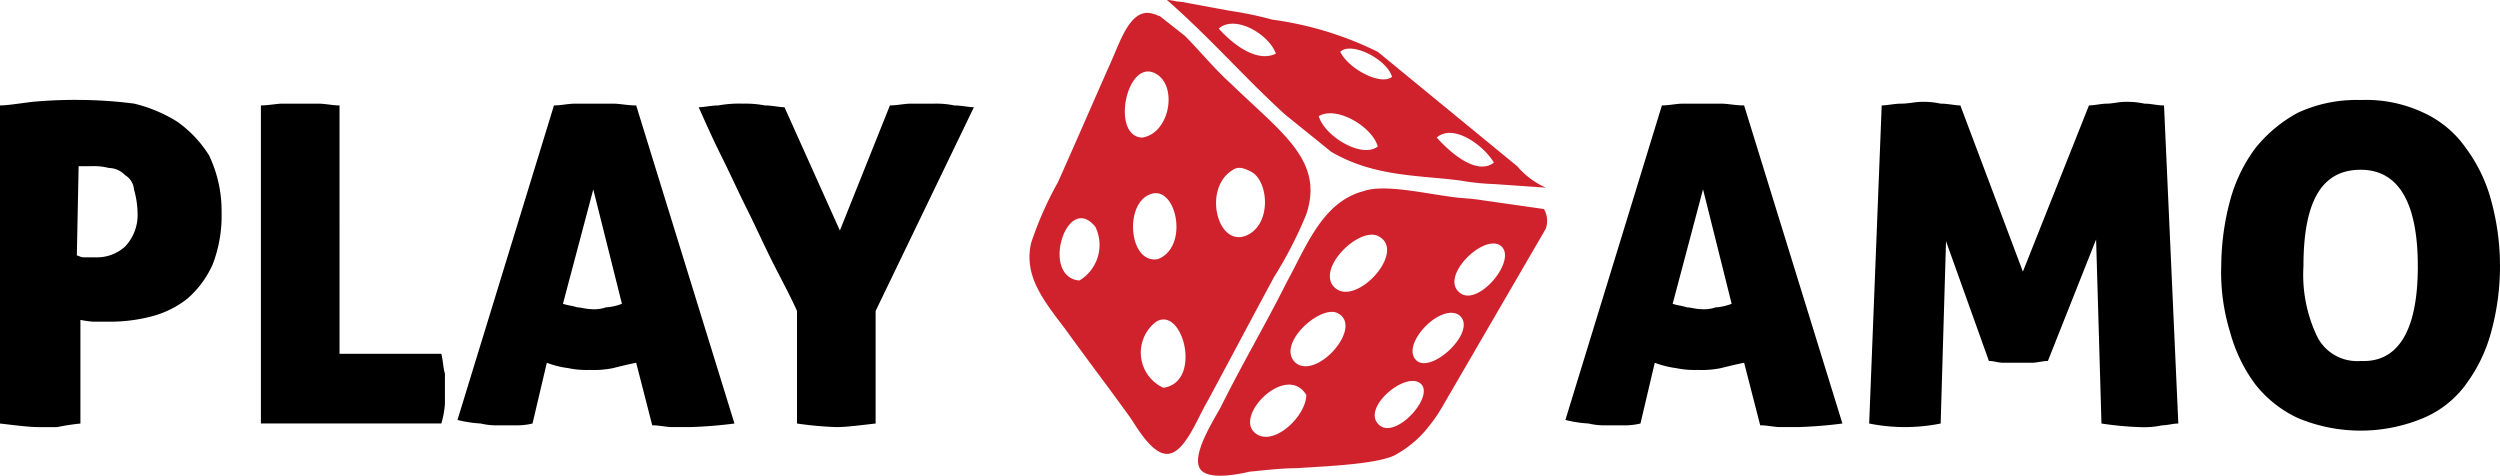
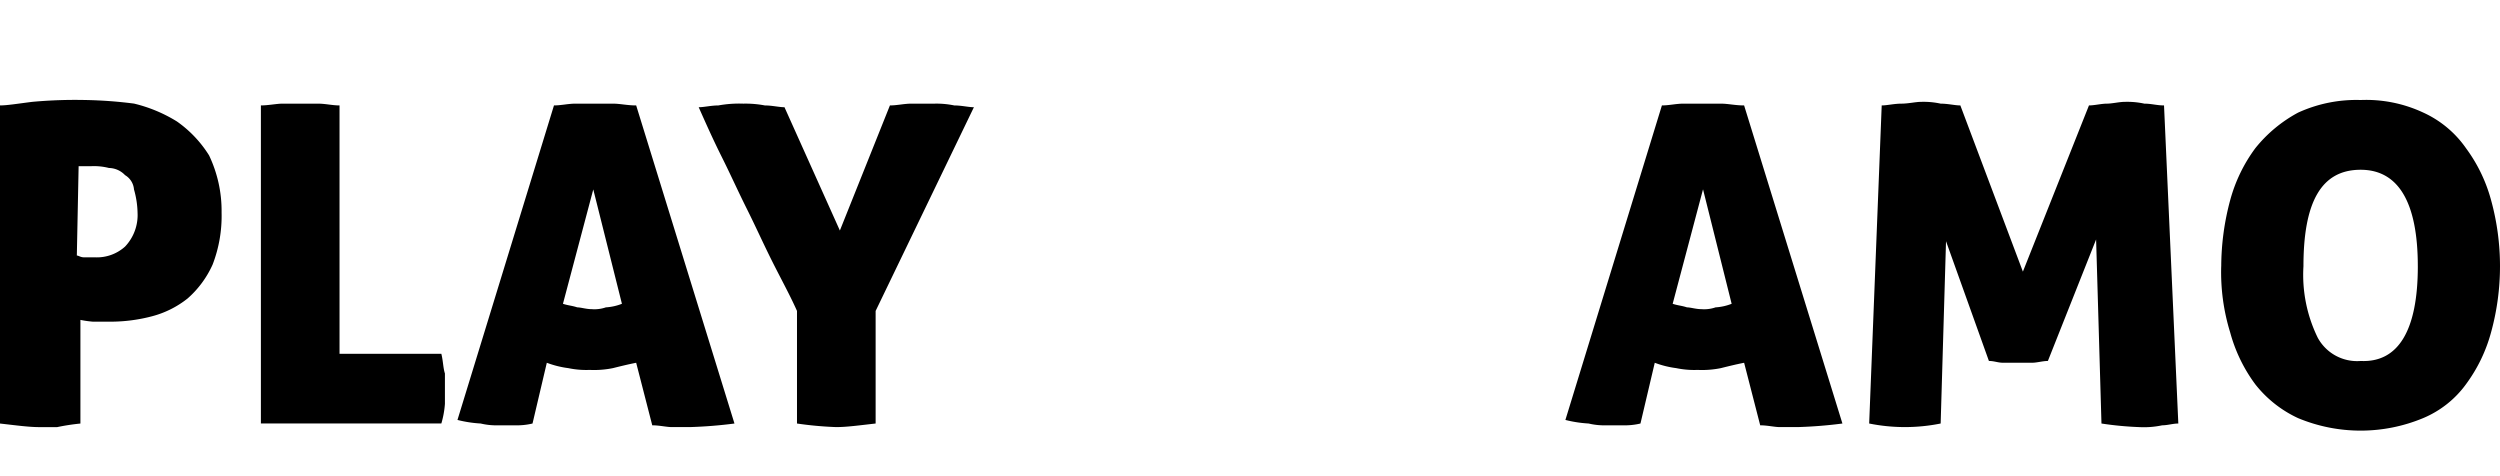
<svg xmlns="http://www.w3.org/2000/svg" id="play_amo_casino_2_logo" data-name="play amo casino 2 logo" width="230.811" height="43.924" viewBox="0 0 230.811 43.924">
  <path id="Path_1305" data-name="Path 1305" d="M0,6.1c.66,0,1.65-.165,2.97-.33A43.352,43.352,0,0,1,7.919,5.6a40.454,40.454,0,0,1,4.455.33,13.5,13.5,0,0,1,3.96,1.65,10.82,10.82,0,0,1,2.97,3.135A11.913,11.913,0,0,1,20.458,16a12.476,12.476,0,0,1-.825,4.784,9.128,9.128,0,0,1-2.31,3.135,8.878,8.878,0,0,1-3.3,1.65,14.979,14.979,0,0,1-3.795.495H8.579A9.3,9.3,0,0,1,7.424,25.9v9.569a20.276,20.276,0,0,0-2.145.33H3.63c-.99,0-2.145-.165-3.63-.33ZM7.094,19.958c.165,0,.33.165.66.165h.99a3.88,3.88,0,0,0,2.8-.99A4.225,4.225,0,0,0,12.7,16a8.36,8.36,0,0,0-.33-2.145,1.683,1.683,0,0,0-.825-1.32,2.092,2.092,0,0,0-1.485-.66,5.609,5.609,0,0,0-1.65-.165H7.259ZM24.087,6.1c.66,0,1.485-.165,1.98-.165h3.3c.66,0,1.32.165,1.98.165V29.032h9.4c.165.66.165,1.32.33,1.815v2.8a8.513,8.513,0,0,1-.33,1.815H24.087ZM49.165,35.467a6.189,6.189,0,0,1-1.65.165H46.03a6.189,6.189,0,0,1-1.65-.165,11.354,11.354,0,0,1-2.145-.33L51.145,6.1c.66,0,1.32-.165,1.98-.165h3.465c.66,0,1.32.165,2.145.165l9.074,29.367a41.179,41.179,0,0,1-4.125.33h-1.65c-.495,0-1.155-.165-1.815-.165l-1.485-5.774c-.825.165-1.485.33-2.145.495a8.716,8.716,0,0,1-2.145.165,8.033,8.033,0,0,1-1.98-.165,8.7,8.7,0,0,1-1.98-.495Zm5.609-21.613-2.8,10.559c.495.165.825.165,1.32.33.33,0,.825.165,1.32.165a3.216,3.216,0,0,0,1.32-.165,4.817,4.817,0,0,0,1.485-.33ZM82.161,6.1c.66,0,1.32-.165,1.98-.165h2.145A8.1,8.1,0,0,1,88.1,6.1c.66,0,1.32.165,1.815.165L80.842,25.073V35.467c-1.485.165-2.64.33-3.63.33a32.794,32.794,0,0,1-3.63-.33V25.073c-.66-1.485-1.485-2.97-2.31-4.62s-1.485-3.135-2.31-4.784-1.485-3.135-2.31-4.784-1.485-3.135-2.145-4.62c.495,0,1.155-.165,1.815-.165a10.889,10.889,0,0,1,2.31-.165,9.468,9.468,0,0,1,1.98.165c.66,0,1.32.165,1.815.165l5.114,11.384Zm69.293,29.367a6.189,6.189,0,0,1-1.65.165h-1.485a6.188,6.188,0,0,1-1.65-.165,11.354,11.354,0,0,1-2.145-.33L153.434,6.1c.66,0,1.32-.165,1.98-.165h3.465c.66,0,1.32.165,2.145.165L170.1,35.467a41.178,41.178,0,0,1-4.125.33h-1.65c-.495,0-1.155-.165-1.815-.165l-1.485-5.774c-.825.165-1.485.33-2.145.495a8.716,8.716,0,0,1-2.145.165,8.033,8.033,0,0,1-1.98-.165,8.7,8.7,0,0,1-1.98-.495Zm5.774-21.613-2.8,10.559c.495.165.825.165,1.32.33.33,0,.825.165,1.32.165a3.216,3.216,0,0,0,1.32-.165,4.818,4.818,0,0,0,1.485-.33l-2.64-10.559Zm16.5-7.754c.495,0,1.155-.165,1.815-.165s1.32-.165,1.815-.165a7.4,7.4,0,0,1,1.815.165c.66,0,1.32.165,1.815.165l5.774,15.343,6.1-15.343c.495,0,1.155-.165,1.65-.165s1.155-.165,1.65-.165a7.4,7.4,0,0,1,1.815.165c.66,0,1.155.165,1.815.165l1.32,29.367c-.495,0-.99.165-1.485.165a8.064,8.064,0,0,1-2.145.165,30.223,30.223,0,0,1-3.465-.33l-.495-16.993L189.07,29.692c-.495,0-.99.165-1.485.165h-2.64c-.495,0-.825-.165-1.32-.165l-3.96-11.054-.495,16.828a16.663,16.663,0,0,1-6.6,0L173.727,6.1Zm31.347,14.848a23.73,23.73,0,0,1,.825-6.1,14.353,14.353,0,0,1,2.31-4.784,12.833,12.833,0,0,1,3.96-3.3A12.908,12.908,0,0,1,217.942,5.6a12.449,12.449,0,0,1,5.774,1.155,9.7,9.7,0,0,1,3.96,3.3,14.354,14.354,0,0,1,2.31,4.785,23,23,0,0,1,0,12.209,14.354,14.354,0,0,1-2.31,4.784,9.343,9.343,0,0,1-3.96,3.135,15.013,15.013,0,0,1-11.549,0,10.8,10.8,0,0,1-3.96-3.135,14.354,14.354,0,0,1-2.31-4.785,18.833,18.833,0,0,1-.825-6.1Zm18.148,0c0-5.939-1.815-8.909-5.279-8.909-3.63,0-5.279,2.97-5.279,8.909a13.2,13.2,0,0,0,1.32,6.6,4.134,4.134,0,0,0,3.96,2.145c3.465.165,5.279-2.8,5.279-8.744Z" transform="translate(0 3.634)" />
-   <path id="Path_1306" data-name="Path 1306" d="M102.633,15.343,89.765,4.784a31.441,31.441,0,0,0-9.734-2.97A33.792,33.792,0,0,0,76.071.99L71.617.165C71.122.165,70.792,0,70.3,0c3.96,3.465,7.259,7.259,10.889,10.559l4.29,3.465c3.96,2.31,8.084,2.145,11.879,2.64a22.546,22.546,0,0,0,3.135.33l4.785.33a7.424,7.424,0,0,1-2.64-1.98ZM75.081,2.64c1.485-1.32,4.62.495,5.279,2.31C78.711,5.774,76.566,4.29,75.081,2.64Zm9.239,8.084c1.65-.99,4.949.99,5.444,2.8C88.28,14.683,84.815,12.539,84.32,10.724ZM86.3,4.784c.99-.99,4.29.66,4.785,2.31C90.095,7.919,87.125,6.434,86.3,4.784ZM95.209,12.7c1.485-1.32,4.29.66,5.279,2.31C99,16.168,96.694,14.353,95.209,12.7Zm9.9,6.6-5.774-.825c-.99-.165-1.98-.165-2.97-.33-2.475-.33-6.1-1.155-7.919-.495-3.795.99-5.279,5.114-7.094,8.414-1.98,3.96-3.96,7.259-6.1,11.549-.825,1.485-2.8,4.62-1.815,5.774.825.99,3.795.33,4.455.165,1.65-.165,3.135-.33,4.455-.33,2.31-.165,7.094-.33,8.909-1.155a9.981,9.981,0,0,0,3.3-2.8,13.762,13.762,0,0,0,1.32-1.98l9.4-16.168a2.189,2.189,0,0,0-.165-1.815ZM78.381,39.926c-1.815-1.65,2.97-6.434,4.785-3.465C83.165,38.441,80.031,41.411,78.381,39.926Zm3.795-6.434c-1.815-1.65,2.145-5.279,3.795-4.62C88.61,30.027,84.155,35.141,82.175,33.491Zm3.63-6.929c-1.815-1.65,2.145-5.609,3.96-4.784C92.569,23.1,87.785,28.377,85.805,26.562ZM89.765,39.1c-1.32-1.485,2.31-4.62,3.795-3.795C95.374,36.3,91.249,40.916,89.765,39.1Zm3.63-5.774c-1.65-1.32,1.98-5.279,3.795-4.29C99.169,30.357,94.879,34.481,93.394,33.327Zm3.795-6.434c-1.485-1.485,2.145-5.114,3.795-4.29C102.963,23.758,98.839,28.707,97.189,26.892ZM76.236,7.754c-1.485-1.32-2.97-3.135-4.29-4.455l-2.31-1.815c-.165,0-.33-.165-.495-.165C67,.495,66.007,3.795,65.182,5.609c-1.32,2.97-3.465,7.919-4.949,11.219a32.454,32.454,0,0,0-2.475,5.609c-.66,2.97.99,5.114,3.135,7.919,2.145,2.97,3.795,5.114,5.939,8.084.495.66,1.98,3.465,3.465,3.465,1.65,0,2.8-3.3,3.795-4.949,2.31-4.29,3.96-7.424,6.1-11.384a38.166,38.166,0,0,0,2.97-5.774c1.65-4.949-2.145-7.424-6.929-12.044ZM62.213,25.9c-3.63-.33-1.155-8.249,1.485-4.949A3.829,3.829,0,0,1,62.213,25.9ZM69.472,6.929c1.815,1.32.99,5.444-1.485,5.774C65.017,12.539,66.667,4.949,69.472,6.929Zm-.825,11.054c2.475-1.155,3.795,4.784.825,5.939C66.832,24.417,66.337,18.973,68.647,17.983ZM69.967,35.8a3.575,3.575,0,0,1-.66-6.1C71.782,28.212,73.6,35.306,69.967,35.8Zm7.589-14.024c-2.64.99-3.96-4.455-1.155-6.1.495-.33.99-.165,1.65.165C79.7,16.663,80.031,20.788,77.556,21.778Z" transform="translate(37.437)" fill="#cf222d" />
</svg>